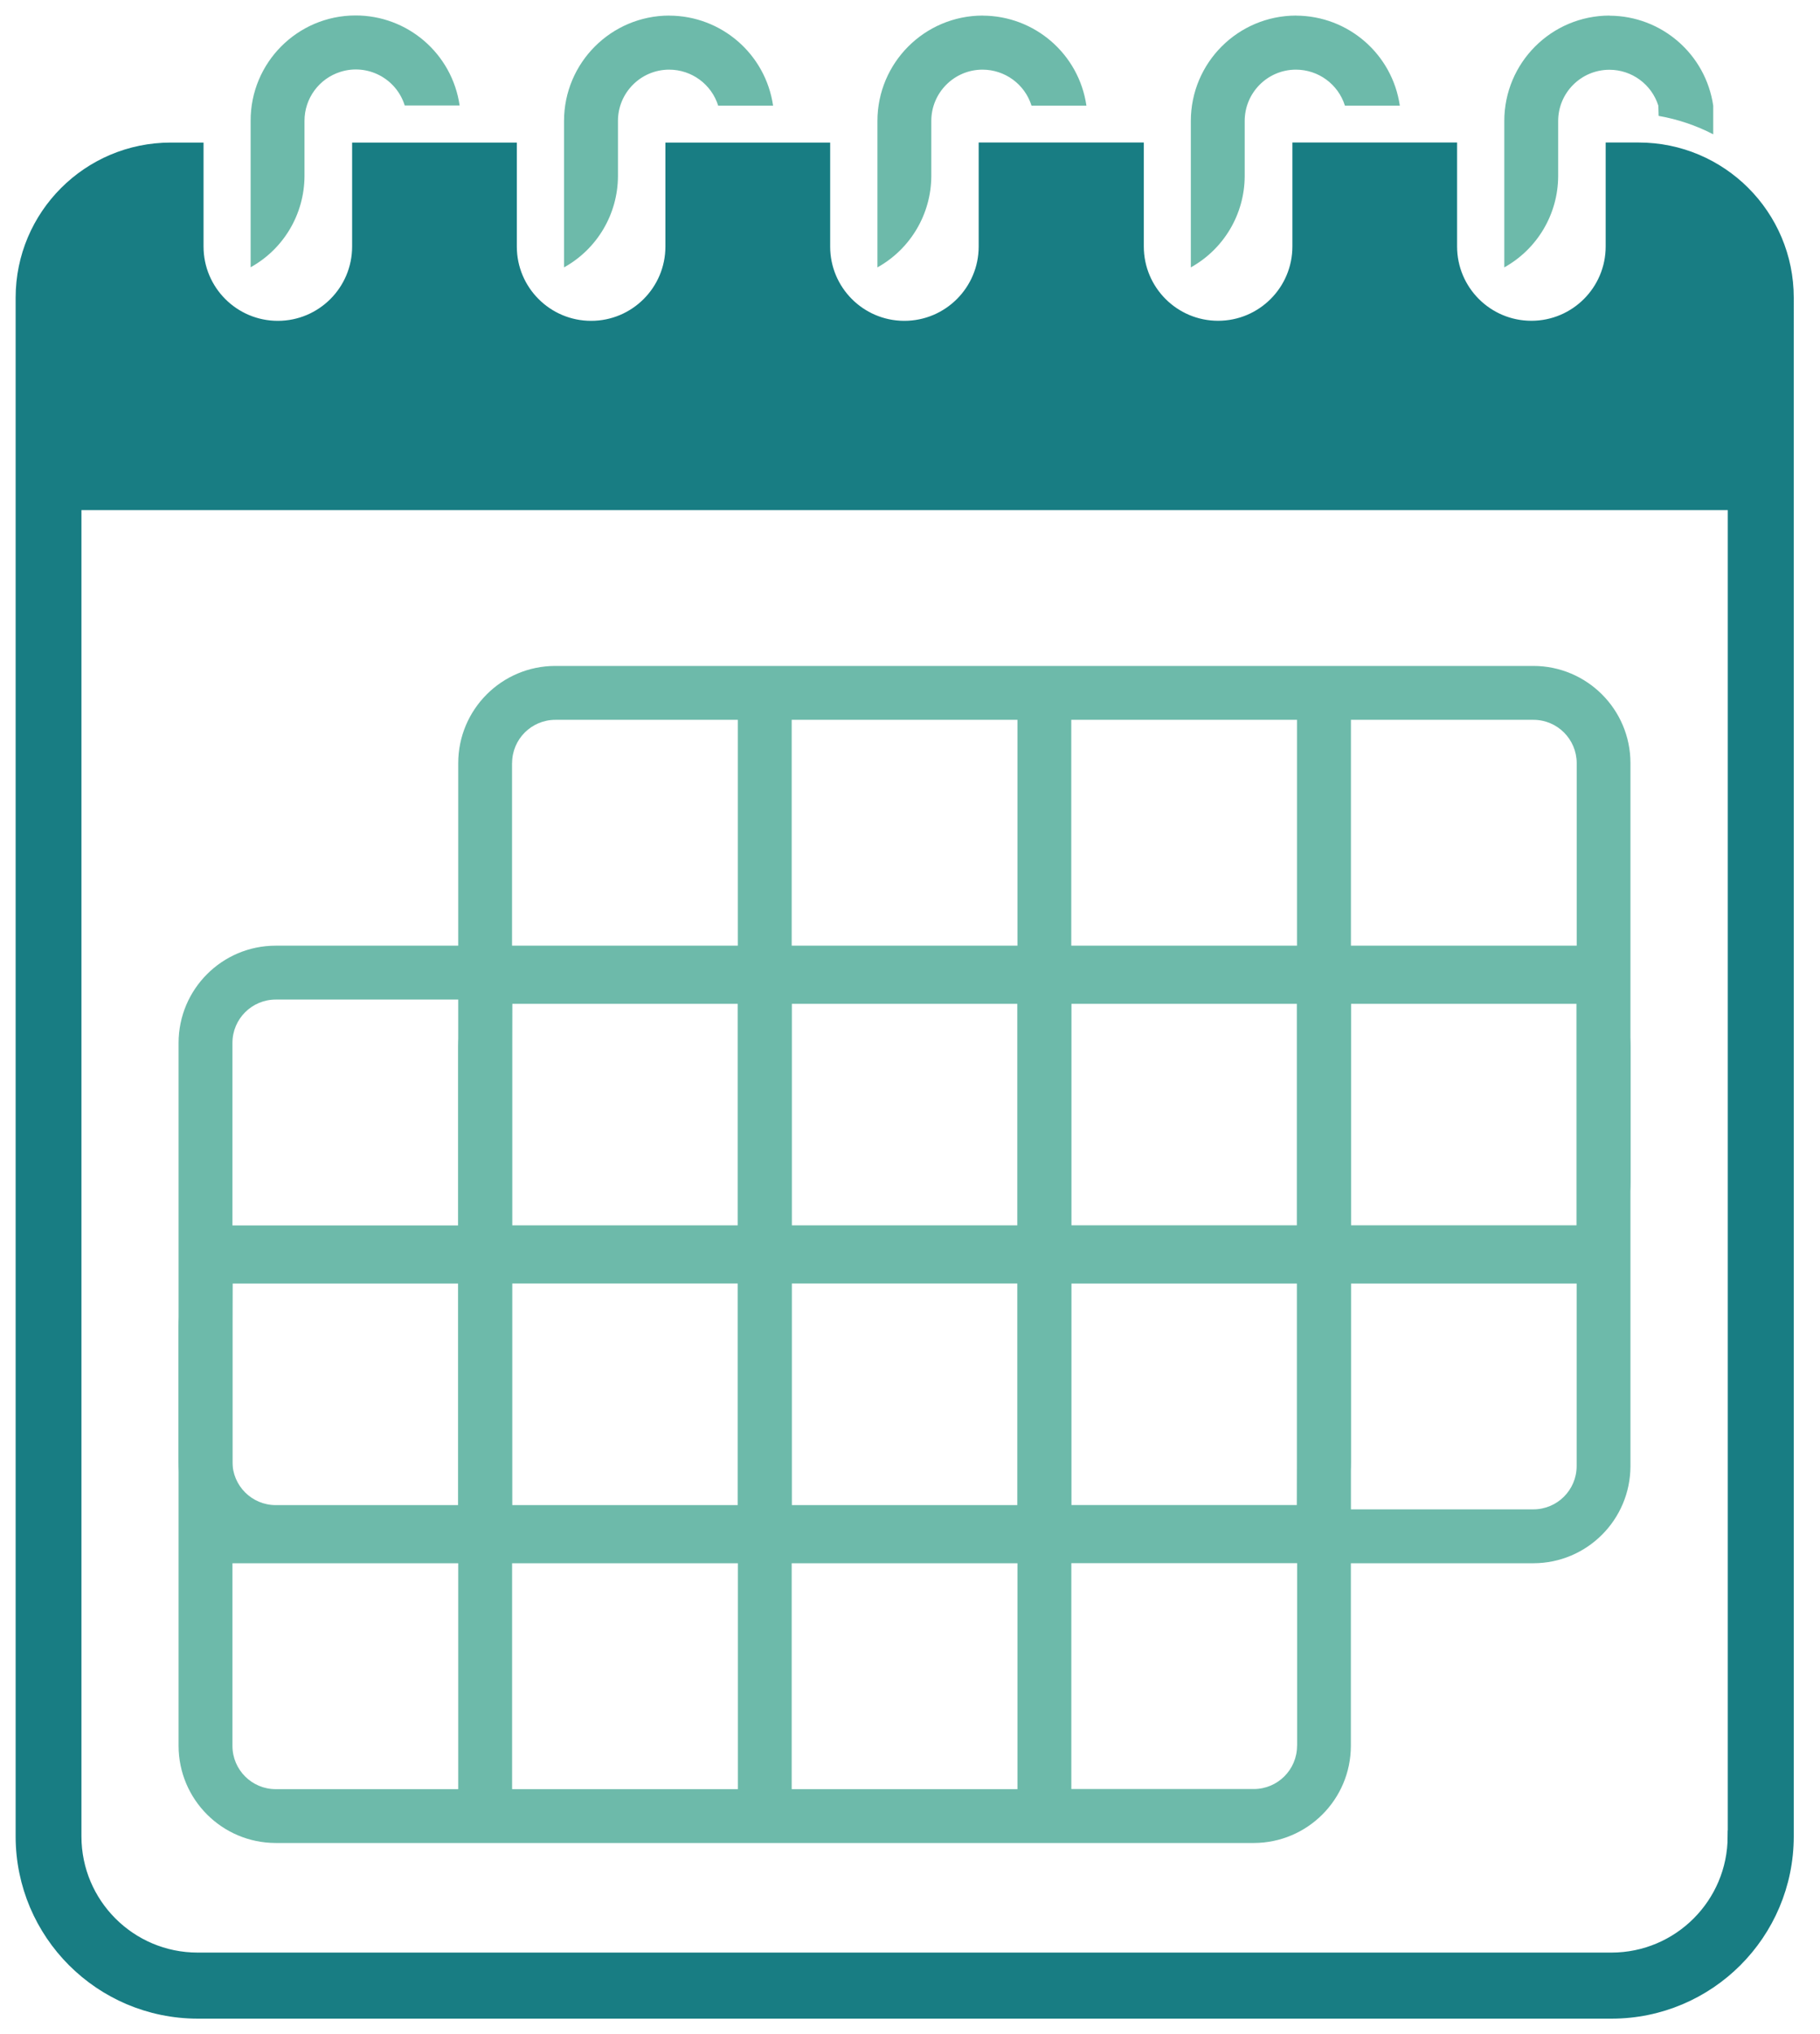
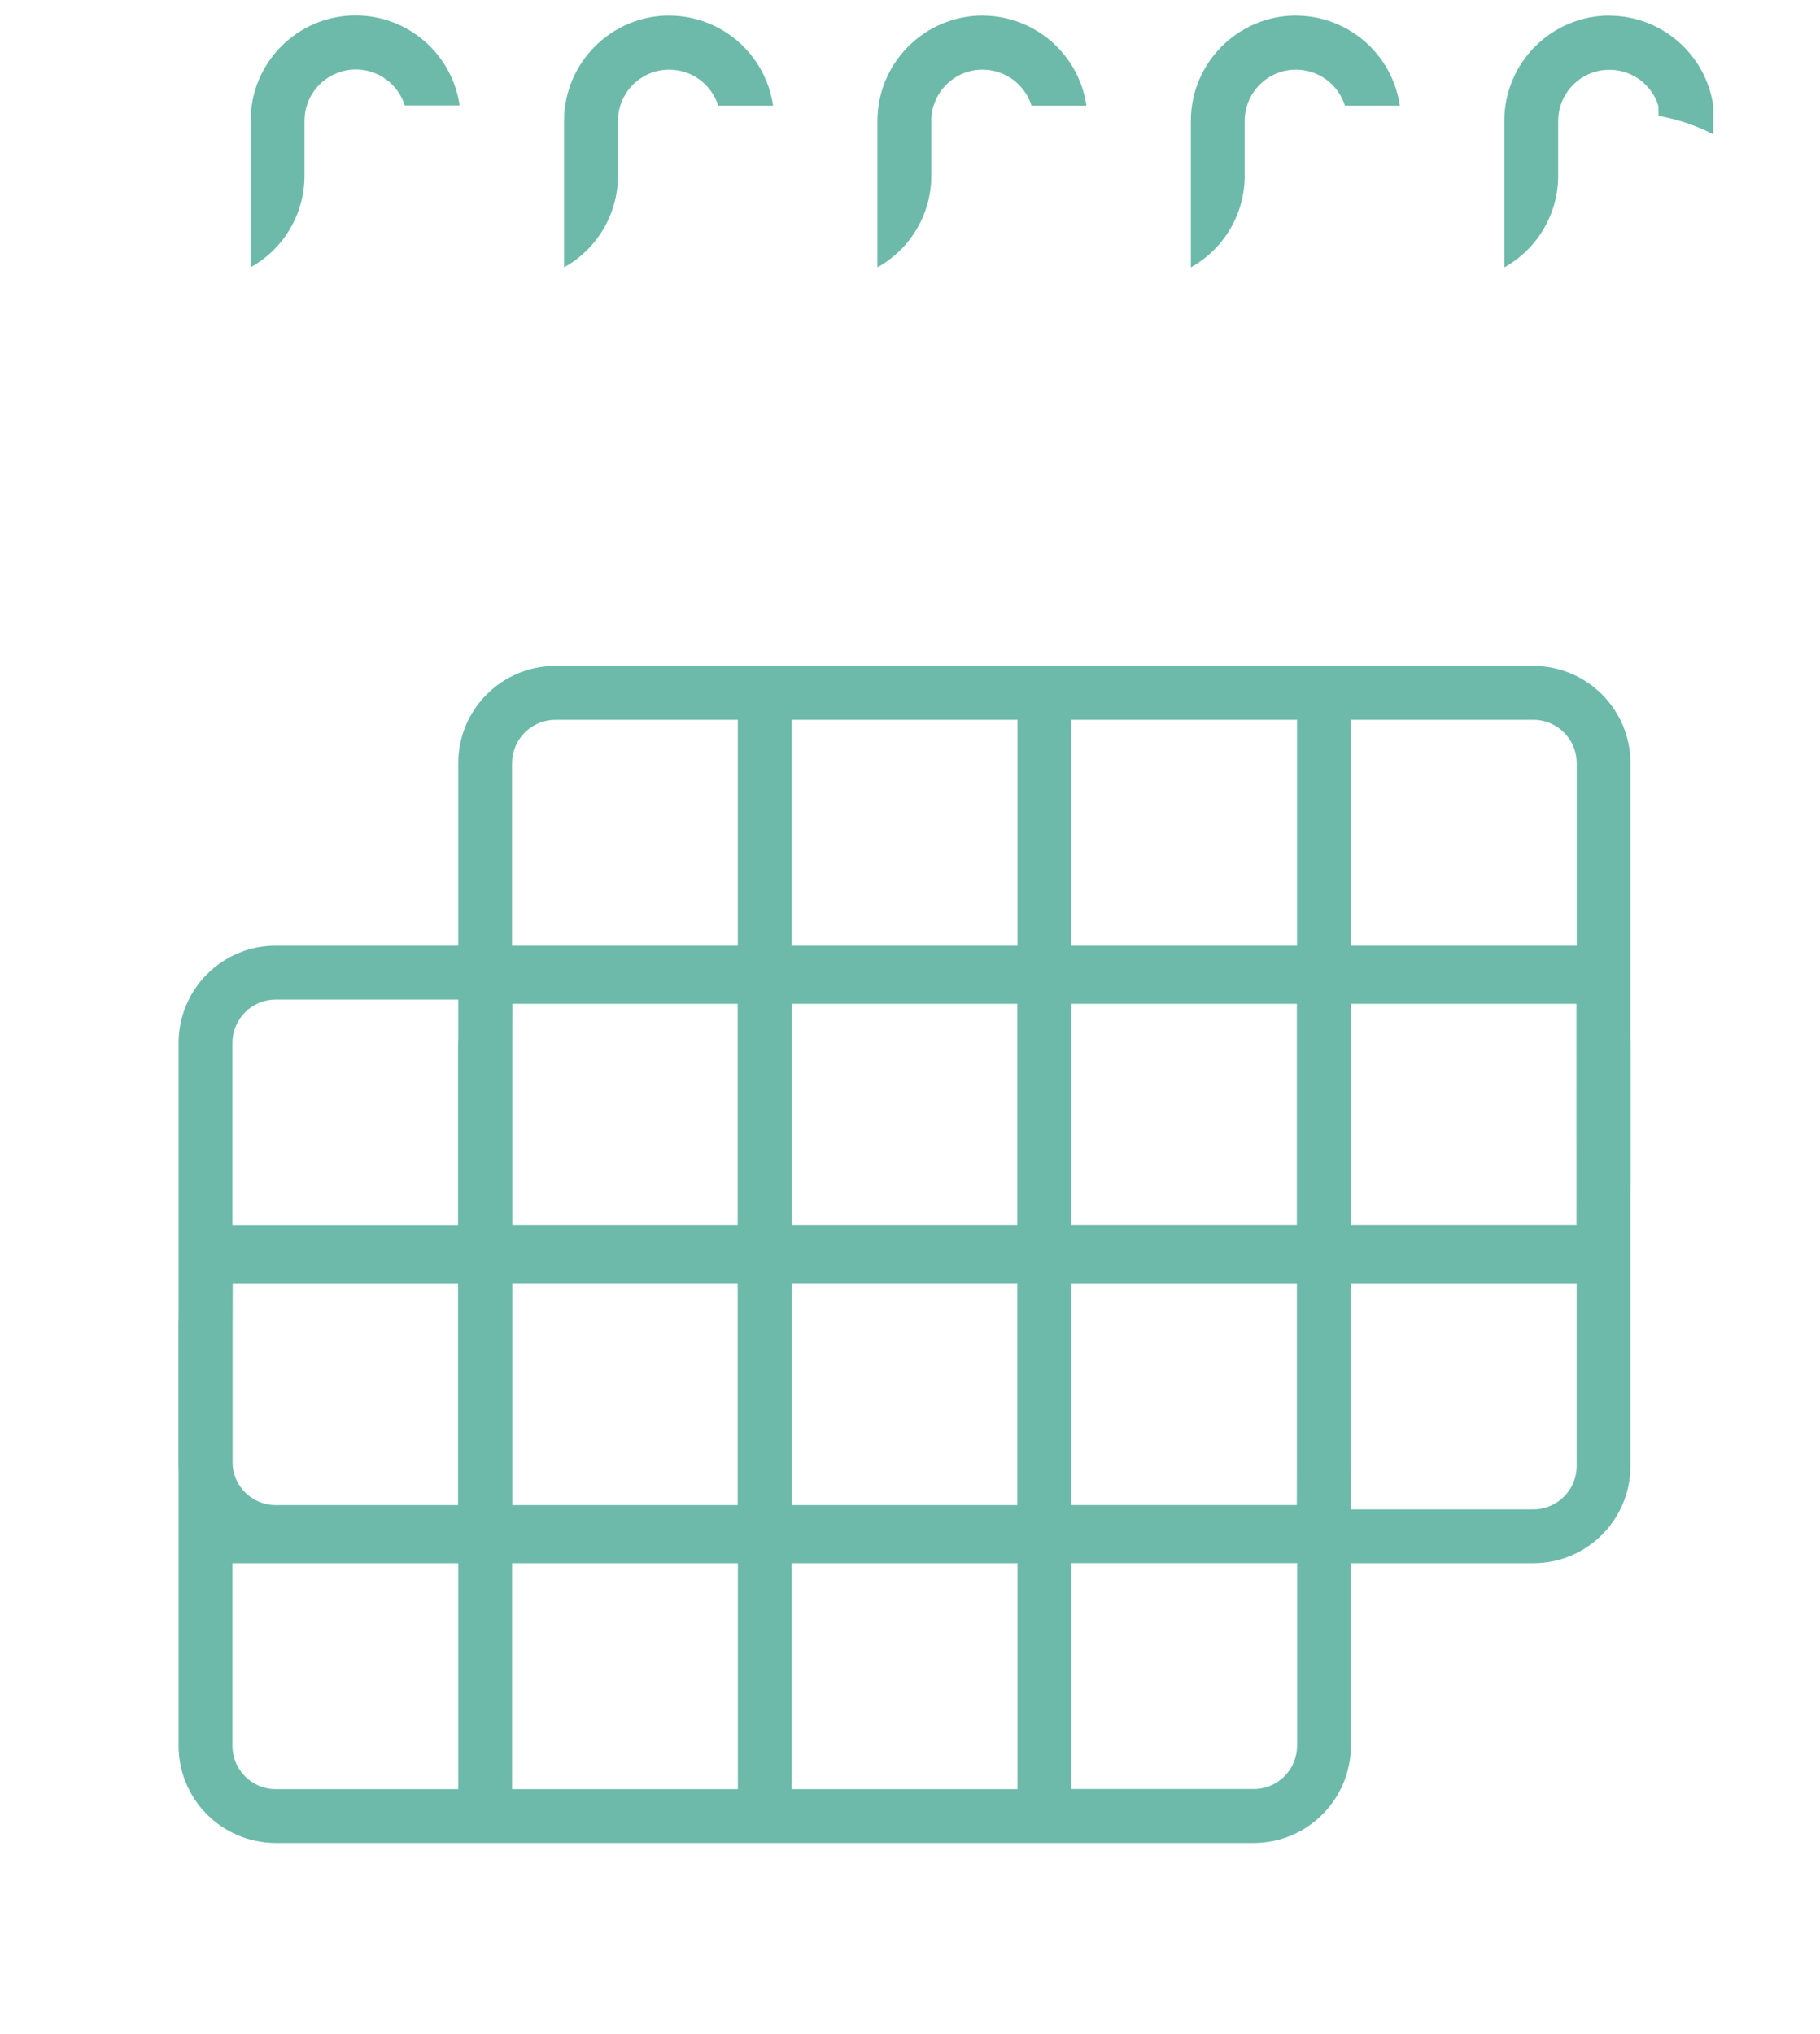
<svg xmlns="http://www.w3.org/2000/svg" id="Layer_1" data-name="Layer 1" version="1.1" viewBox="0 0 300.35 335.56">
  <defs>
    <style>
      .cls-1 {
        clip-path: url(#clippath);
      }

      .cls-2, .cls-3, .cls-4 {
        stroke-width: 0px;
      }

      .cls-2, .cls-5 {
        fill: none;
      }

      .cls-6 {
        clip-path: url(#clippath-1);
      }

      .cls-3 {
        fill: #6dbaaa;
      }

      .cls-4 {
        fill: #187d83;
      }

      .cls-5 {
        stroke: #187d83;
        stroke-miterlimit: 10;
        stroke-width: 2px;
      }
    </style>
    <clipPath id="clippath">
      <rect class="cls-2" y=".59" width="300.35" height="334.97" />
    </clipPath>
    <clipPath id="clippath-1">
      <polyline class="cls-2" points="300.35 401.41 0 382.42 0 28.45 300.35 47.45" />
    </clipPath>
  </defs>
  <g class="cls-1">
-     <path id="Path_677" data-name="Path 677" class="cls-4" d="M270.39,24.51h-4.41v16.15c0,7.32-5.94,13.26-13.26,13.26s-13.26-5.94-13.26-13.26v-16.15h-25.18v16.15c0,7.32-5.94,13.26-13.26,13.26s-13.26-5.94-13.26-13.26v-16.15h-25.25v16.15c0,7.32-5.93,13.26-13.26,13.27h-.09c-7.28-.05-13.16-5.97-13.16-13.25v-16.16h-25.19v16.15c0,7.32-5.94,13.26-13.26,13.26s-13.26-5.94-13.26-13.26v-16.15h-25.18v16.15c0,7.32-5.94,13.26-13.26,13.26s-13.26-5.94-13.26-13.26v-16.15h-4.41c-13.59,0-24.6,11.02-24.6,24.6h0v253.85c.02,16.04,13.01,29.03,29.05,29.05h233.34c16.04-.02,29.03-13.01,29.05-29.05V49.12c0-13.59-11.01-24.61-24.6-24.61h0M286.11,302.96c-.01,11.13-9.04,20.15-20.17,20.16H32.6c-11.13-.01-20.15-9.03-20.16-20.16V83.15h273.69v219.81Z" />
-     <path id="Path_678" data-name="Path 678" class="cls-5" d="M270.39,24.51h-4.41v16.15c0,7.32-5.94,13.26-13.26,13.26s-13.26-5.94-13.26-13.26v-16.15h-25.18v16.15c0,7.32-5.94,13.26-13.26,13.26s-13.26-5.94-13.26-13.26v-16.15h-25.25v16.15c0,7.32-5.93,13.26-13.26,13.27h-.09c-7.28-.05-13.16-5.97-13.16-13.25v-16.16h-25.19v16.15c0,7.32-5.94,13.26-13.26,13.26s-13.26-5.94-13.26-13.26v-16.15h-25.18v16.15c0,7.32-5.94,13.26-13.26,13.26s-13.26-5.94-13.26-13.26v-16.15h-4.41c-13.59,0-24.6,11.02-24.6,24.6h0v253.85c.02,16.04,13.01,29.03,29.05,29.05h233.34c16.04-.02,29.03-13.01,29.05-29.05V49.12c0-13.59-11.01-24.61-24.6-24.61h0ZM286.11,302.96c-.01,11.13-9.04,20.15-20.17,20.16H32.6c-11.13-.01-20.15-9.03-20.16-20.16V83.15h273.69v219.81Z" />
    <path id="Path_679" data-name="Path 679" class="cls-3" d="M75.85,17.4h-9.06c-1.39-4.46-6.14-6.95-10.6-5.55-3.54,1.11-5.95,4.39-5.94,8.1v9.11c-.03,6.25-3.42,12-8.89,15.03v-24.15c-.03-9.57,7.7-17.36,17.27-17.39,8.64-.03,15.98,6.3,17.22,14.85M110.45,2.57c-9.59.01-17.36,7.79-17.37,17.38v24.16c5.47-3.03,8.87-8.78,8.9-15.03v-9.11c-.01-4.67,3.77-8.47,8.44-8.48,3.71,0,6.99,2.4,8.1,5.94h9.06c-1.24-8.51-8.53-14.83-17.13-14.85M162.17,2.57c-9.59.01-17.36,7.79-17.37,17.38v24.16c5.46-3.04,8.86-8.79,8.89-15.03v-9.11c-.01-4.67,3.77-8.47,8.44-8.48,3.71,0,6.99,2.4,8.1,5.94h9.06c-1.24-8.51-8.52-14.82-17.11-14.85M213.89,2.57c-9.59.01-17.36,7.78-17.37,17.38v24.16c5.46-3.04,8.86-8.78,8.89-15.03v-9.11c-.01-4.67,3.77-8.47,8.44-8.48,3.71,0,6.99,2.4,8.1,5.94h9.06c-1.24-8.51-8.52-14.82-17.11-14.85M265.62,2.57c-9.59.01-17.36,7.78-17.37,17.38v24.16c5.46-3.04,8.86-8.78,8.89-15.03v-9.11c0-4.67,3.79-8.46,8.46-8.46,3.69,0,6.96,2.4,8.07,5.92l.05,1.69c3.14.55,6.18,1.57,9.01,3.04v-4.72c-1.24-8.5-8.52-14.82-17.11-14.85" />
    <path id="Path_680" data-name="Path 680" class="cls-3" d="M253.05,109.86H91.65c-8.85,0-16.02,7.18-16.03,16.03v30.12h-30.12c-8.85,0-16.02,7.18-16.03,16.03v69.11c.01,8.85,7.18,16.02,16.03,16.03h161.4c8.85-.01,16.02-7.18,16.03-16.03v-30.12h30.12c8.85-.01,16.01-7.18,16.02-16.03v-69.11c0-8.85-7.18-16.02-16.02-16.03M176.78,118.75h37.26v37.26h-37.25v-37.26ZM214.04,202.14h-37.25v-37.25h37.26v37.25ZM84.51,164.89h37.26v37.26h-37.26v-37.26ZM130.65,164.89h37.26v37.26h-37.26v-37.26ZM130.65,118.75h37.26v37.26h-37.26v-37.26ZM84.51,125.89c0-3.94,3.2-7.14,7.14-7.14h30.11v37.26h-37.26v-30.12ZM38.36,172.04c0-3.94,3.2-7.14,7.14-7.14h30.12v37.26h-37.26v-30.11ZM75.62,248.3h-30.12c-3.94,0-7.14-3.2-7.14-7.14v-30.13h37.26v37.27ZM121.77,248.3h-37.26v-37.27h37.26v37.27ZM167.91,248.3h-37.26v-37.27h37.26v37.27ZM214.05,241.15l-.02,7.14h-37.24v-37.26h37.26v30.12ZM260.19,195v7.14h-37.25v-37.25h37.25v30.11ZM222.94,156.01v-37.26h30.12c3.94,0,7.13,3.2,7.14,7.14v30.12h-37.25Z" />
  </g>
  <g class="cls-6">
    <path id="Path_680-2" data-name="Path 680" class="cls-3" d="M253.05,156.72H91.65c-8.85,0-16.02,7.18-16.03,16.03v30.12h-30.12c-8.85,0-16.02,7.18-16.03,16.03v69.11c.01,8.85,7.18,16.02,16.03,16.03h161.4c8.85-.01,16.02-7.18,16.03-16.03v-30.12h30.12c8.85-.01,16.01-7.18,16.02-16.03v-69.11c0-8.85-7.18-16.02-16.02-16.03M176.78,165.6h37.26v37.26h-37.25v-37.26ZM214.04,249h-37.25v-37.25h37.26v37.25ZM84.51,211.74h37.26v37.26h-37.26v-37.26ZM130.65,211.74h37.26v37.26h-37.26v-37.26ZM130.65,165.6h37.26v37.26h-37.26v-37.26ZM84.51,172.74l.02-7.14h37.24v37.26h-37.26v-30.12ZM38.36,218.89l.02-7.14h37.24v37.26h-37.26v-30.11ZM75.62,295.16h-30.12c-3.94,0-7.14-3.2-7.14-7.14v-30.13h37.26v37.27ZM121.77,295.16h-37.26v-37.27h37.26v37.27ZM167.91,295.16h-37.26v-37.27h37.26v37.27ZM214.05,288c0,3.94-3.2,7.14-7.14,7.14h-30.11v-37.26h37.26v30.12ZM260.19,241.86c0,3.94-3.2,7.14-7.14,7.14h-30.11v-37.25h37.25v30.11ZM222.94,202.86v-37.26h37.24v7.14s.01,30.12.01,30.12h-37.25Z" />
  </g>
</svg>